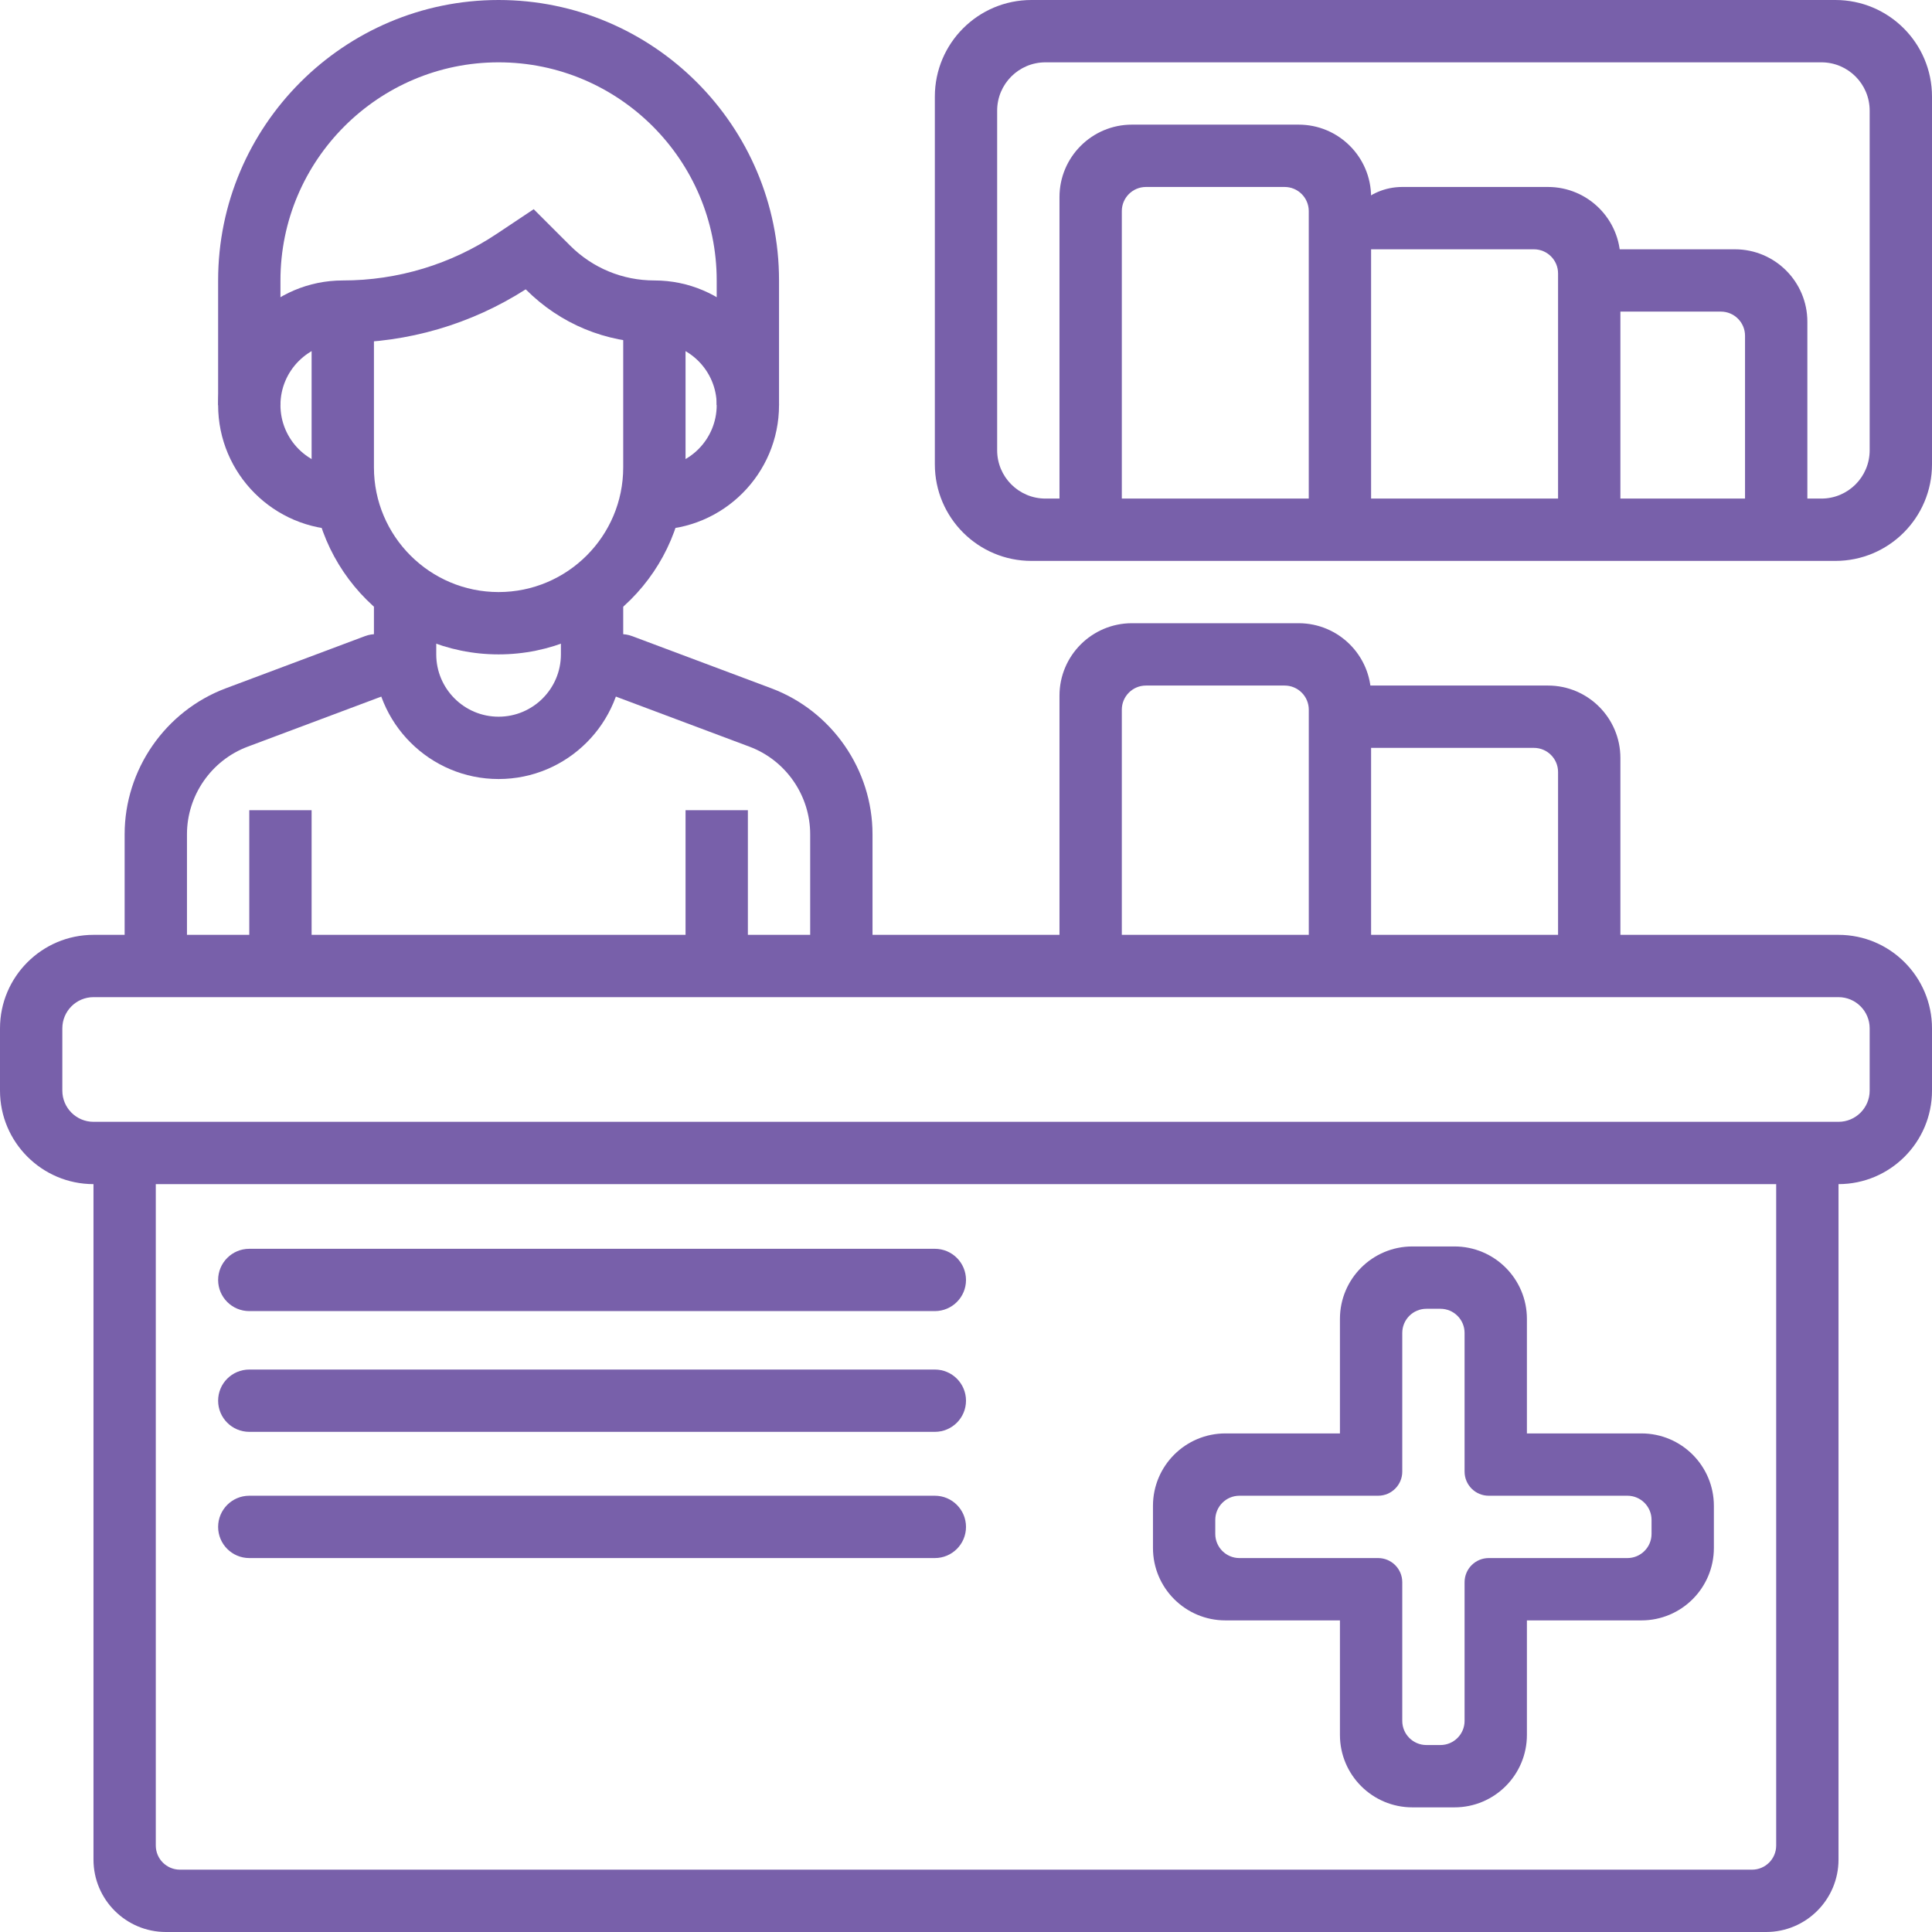
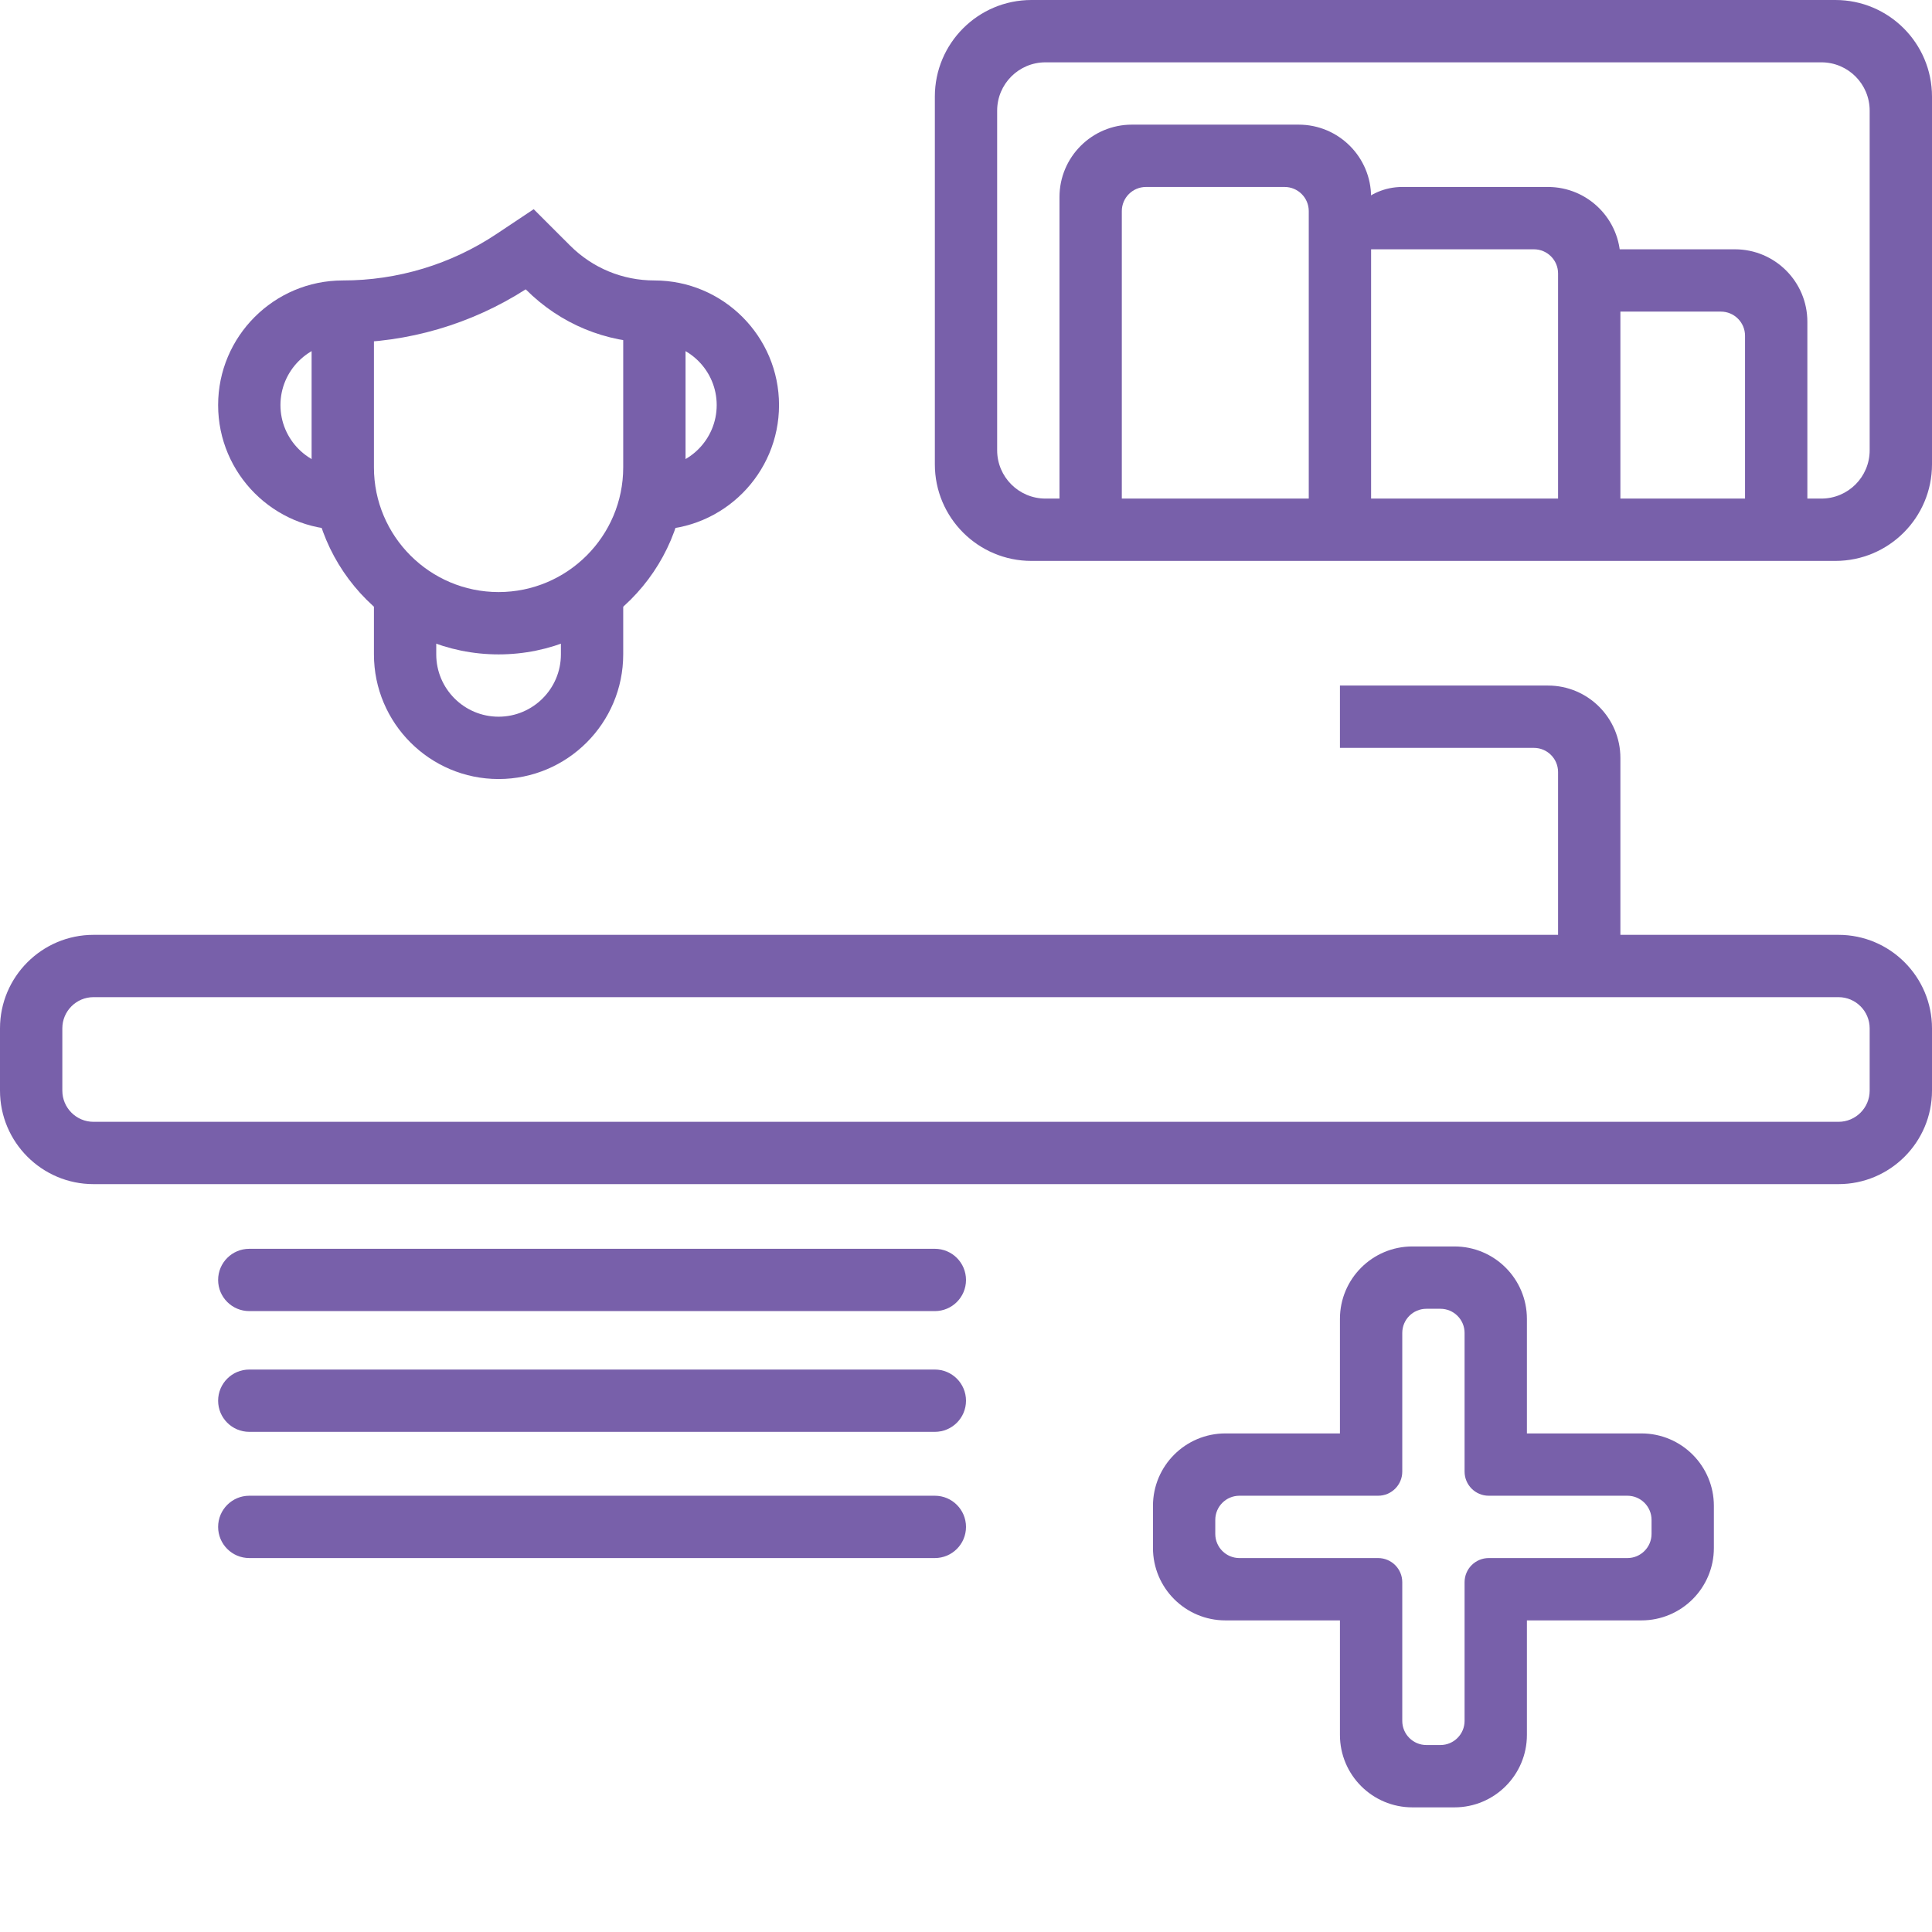
<svg xmlns="http://www.w3.org/2000/svg" width="80" height="80" viewBox="0 0 80 80" fill="none">
  <g clip-path="url(#clip0_1201_329)">
    <path d="M76.129 49.032H3.871C1.737 49.032 0 47.295 0 45.161V42.581C0 40.447 1.737 38.71 3.871 38.71H76.129C78.263 38.71 80 40.447 80 42.581V45.161C80 47.295 78.263 49.032 76.129 49.032ZM3.871 41.29C3.16 41.29 2.581 41.869 2.581 42.581V45.161C2.581 45.873 3.16 46.452 3.871 46.452H76.129C76.84 46.452 77.419 45.873 77.419 45.161V42.581C77.419 41.869 76.84 41.29 76.129 41.29H3.871Z" fill="#7860AA" />
-     <path d="M76.129 77C76.129 78.657 74.786 80 73.129 80H6.871C5.214 80 3.871 78.657 3.871 77V49.032C3.871 48.32 4.449 47.742 5.161 47.742C5.874 47.742 6.451 48.32 6.451 49.032V76.419C6.451 76.972 6.899 77.419 7.451 77.419H72.548C73.1 77.419 73.548 76.972 73.548 76.419V49.032C73.548 48.32 74.126 47.742 74.839 47.742C75.551 47.742 76.129 48.32 76.129 49.032V77ZM36.129 38.71C36.129 39.422 35.551 40 34.839 40C34.126 40 33.548 39.422 33.548 38.71V34.544C33.548 32.939 32.539 31.482 31.036 30.919L25.271 28.758C24.604 28.507 24.266 27.763 24.516 27.096C24.766 26.429 25.51 26.09 26.177 26.341L31.942 28.502C34.446 29.442 36.129 31.871 36.129 34.544V38.71ZM7.742 38.71C7.742 39.422 7.164 40 6.451 40C5.739 40 5.161 39.422 5.161 38.71V34.544C5.161 31.871 6.844 29.442 9.348 28.502L15.113 26.341C15.78 26.09 16.524 26.429 16.774 27.096C17.024 27.763 16.686 28.507 16.019 28.758L10.254 30.919C8.751 31.482 7.742 32.939 7.742 34.544V38.71Z" fill="#7860AA" />
    <path d="M20.645 32.258C17.799 32.258 15.484 29.943 15.484 27.097V24.516H18.064V27.097C18.064 28.52 19.222 29.677 20.645 29.677C22.068 29.677 23.226 28.52 23.226 27.097V24.516H25.806V27.097C25.806 29.943 23.492 32.258 20.645 32.258Z" fill="#7860AA" />
    <path d="M20.645 27.097C16.375 27.097 12.903 23.625 12.903 19.355V12.903H15.484V19.355C15.484 22.201 17.799 24.516 20.645 24.516C23.492 24.516 25.806 22.201 25.806 19.355V12.903H28.387V19.355C28.387 23.625 24.915 27.097 20.645 27.097Z" fill="#7860AA" />
    <path d="M27.097 21.936V19.355C28.52 19.355 29.677 18.197 29.677 16.774C29.677 15.351 28.52 14.194 27.097 14.194C25.087 14.194 23.199 13.412 21.779 11.991L21.769 11.981C19.502 13.43 16.889 14.194 14.194 14.194C12.77 14.194 11.613 15.351 11.613 16.774C11.613 18.197 12.77 19.355 14.194 19.355V21.936C11.347 21.936 9.032 19.621 9.032 16.774C9.032 13.928 11.347 11.613 14.194 11.613C16.463 11.615 18.682 10.943 20.569 9.682L22.099 8.662L23.604 10.166C24.537 11.099 25.778 11.613 27.097 11.613C29.943 11.613 32.258 13.928 32.258 16.774C32.258 19.621 29.943 21.936 27.097 21.936Z" fill="#7860AA" />
-     <path d="M32.258 16.774H29.677V11.613C29.677 6.634 25.626 2.581 20.645 2.581C15.665 2.581 11.613 6.634 11.613 11.613V16.774H9.032V11.613C9.032 5.209 14.243 0 20.645 0C27.047 0 32.258 5.209 32.258 11.613V16.774ZM28.387 33.548H30.968V40H28.387V33.548ZM10.322 33.548H12.903V40H10.322V33.548ZM56.774 40H54.194V29.387C54.194 28.835 53.746 28.387 53.194 28.387H47.452C46.899 28.387 46.452 28.835 46.452 29.387V40H43.871V28.806C43.871 27.15 45.214 25.806 46.871 25.806H53.774C55.431 25.806 56.774 27.15 56.774 28.806V40Z" fill="#7860AA" />
    <path d="M67.097 40H64.516V31.968C64.516 31.416 64.068 30.968 63.516 30.968H55.484V28.387H64.097C65.754 28.387 67.097 29.73 67.097 31.387V40ZM63.226 71.839C63.226 73.496 61.883 74.839 60.226 74.839H58.484C56.827 74.839 55.484 73.496 55.484 71.839V67.097H50.742C49.085 67.097 47.742 65.754 47.742 64.097V62.355C47.742 60.698 49.085 59.355 50.742 59.355H55.484V54.613C55.484 52.956 56.827 51.613 58.484 51.613H60.226C61.883 51.613 63.226 52.956 63.226 54.613V59.355H67.968C69.625 59.355 70.968 60.698 70.968 62.355V64.097C70.968 65.754 69.625 67.097 67.968 67.097H63.226V71.839ZM58.065 71.258C58.065 71.81 58.512 72.258 59.065 72.258H59.645C60.197 72.258 60.645 71.81 60.645 71.258V65.516C60.645 64.964 61.093 64.516 61.645 64.516H67.387C67.939 64.516 68.387 64.068 68.387 63.516V62.935C68.387 62.383 67.939 61.935 67.387 61.935H61.645C61.093 61.935 60.645 61.488 60.645 60.935V55.194C60.645 54.641 60.197 54.194 59.645 54.194H59.065C58.512 54.194 58.065 54.641 58.065 55.194V60.935C58.065 61.488 57.617 61.935 57.065 61.935H51.322C50.77 61.935 50.322 62.383 50.322 62.935V63.516C50.322 64.068 50.77 64.516 51.322 64.516H57.065C57.617 64.516 58.065 64.964 58.065 65.516V71.258ZM9.032 63.226C9.032 62.513 9.61 61.935 10.322 61.935H38.71C39.422 61.935 40 62.513 40 63.226C40 63.938 39.422 64.516 38.71 64.516H10.323C9.61 64.516 9.032 63.938 9.032 63.226ZM80 19.226C80 21.435 78.209 23.226 76 23.226H42.71C40.501 23.226 38.71 21.435 38.71 19.226V4C38.71 1.791 40.501 0 42.71 0H76C78.209 0 80 1.791 80 4V19.226ZM41.29 18.645C41.29 19.75 42.186 20.645 43.29 20.645H75.419C76.524 20.645 77.419 19.75 77.419 18.645V4.581C77.419 3.476 76.524 2.581 75.419 2.581H43.29C42.186 2.581 41.29 3.476 41.29 4.581V18.645Z" fill="#7860AA" />
    <path d="M38.71 56.71H10.322C9.61 56.71 9.032 57.287 9.032 58C9.032 58.713 9.61 59.29 10.323 59.29H38.71C39.422 59.29 40 58.713 40 58C40 57.287 39.422 56.71 38.71 56.71Z" fill="#7860AA" />
    <path d="M38.71 51.71H10.322C9.61 51.71 9.032 52.287 9.032 53C9.032 53.713 9.61 54.29 10.323 54.29H38.71C39.422 54.29 40 53.713 40 53C40 52.287 39.422 51.71 38.71 51.71Z" fill="#7860AA" />
    <path d="M56.774 21.935H54.193V8.742C54.193 8.19 53.746 7.742 53.193 7.742H47.452C46.899 7.742 46.452 8.19 46.452 8.742V21.935H43.871V8.161C43.871 6.504 45.214 5.161 46.871 5.161H53.774C55.431 5.161 56.774 6.504 56.774 8.161V21.935Z" fill="#7860AA" />
    <path d="M67.097 21.936H64.516V11.323C64.516 10.77 64.068 10.323 63.516 10.323H55.484C55.484 8.897 56.639 7.742 58.065 7.742H64.097C65.754 7.742 67.097 9.085 67.097 10.742V21.936Z" fill="#7860AA" />
    <path d="M74.839 21.936H72.258V13.903C72.258 13.351 71.81 12.903 71.258 12.903H65.806V10.323H71.839C73.496 10.323 74.839 11.666 74.839 13.323V21.936Z" fill="#7860AA" />
  </g>
  <defs>
    <clipPath id="clip0_1201_329">
      <rect width="80" height="80" fill="white" />
    </clipPath>
  </defs>
</svg>